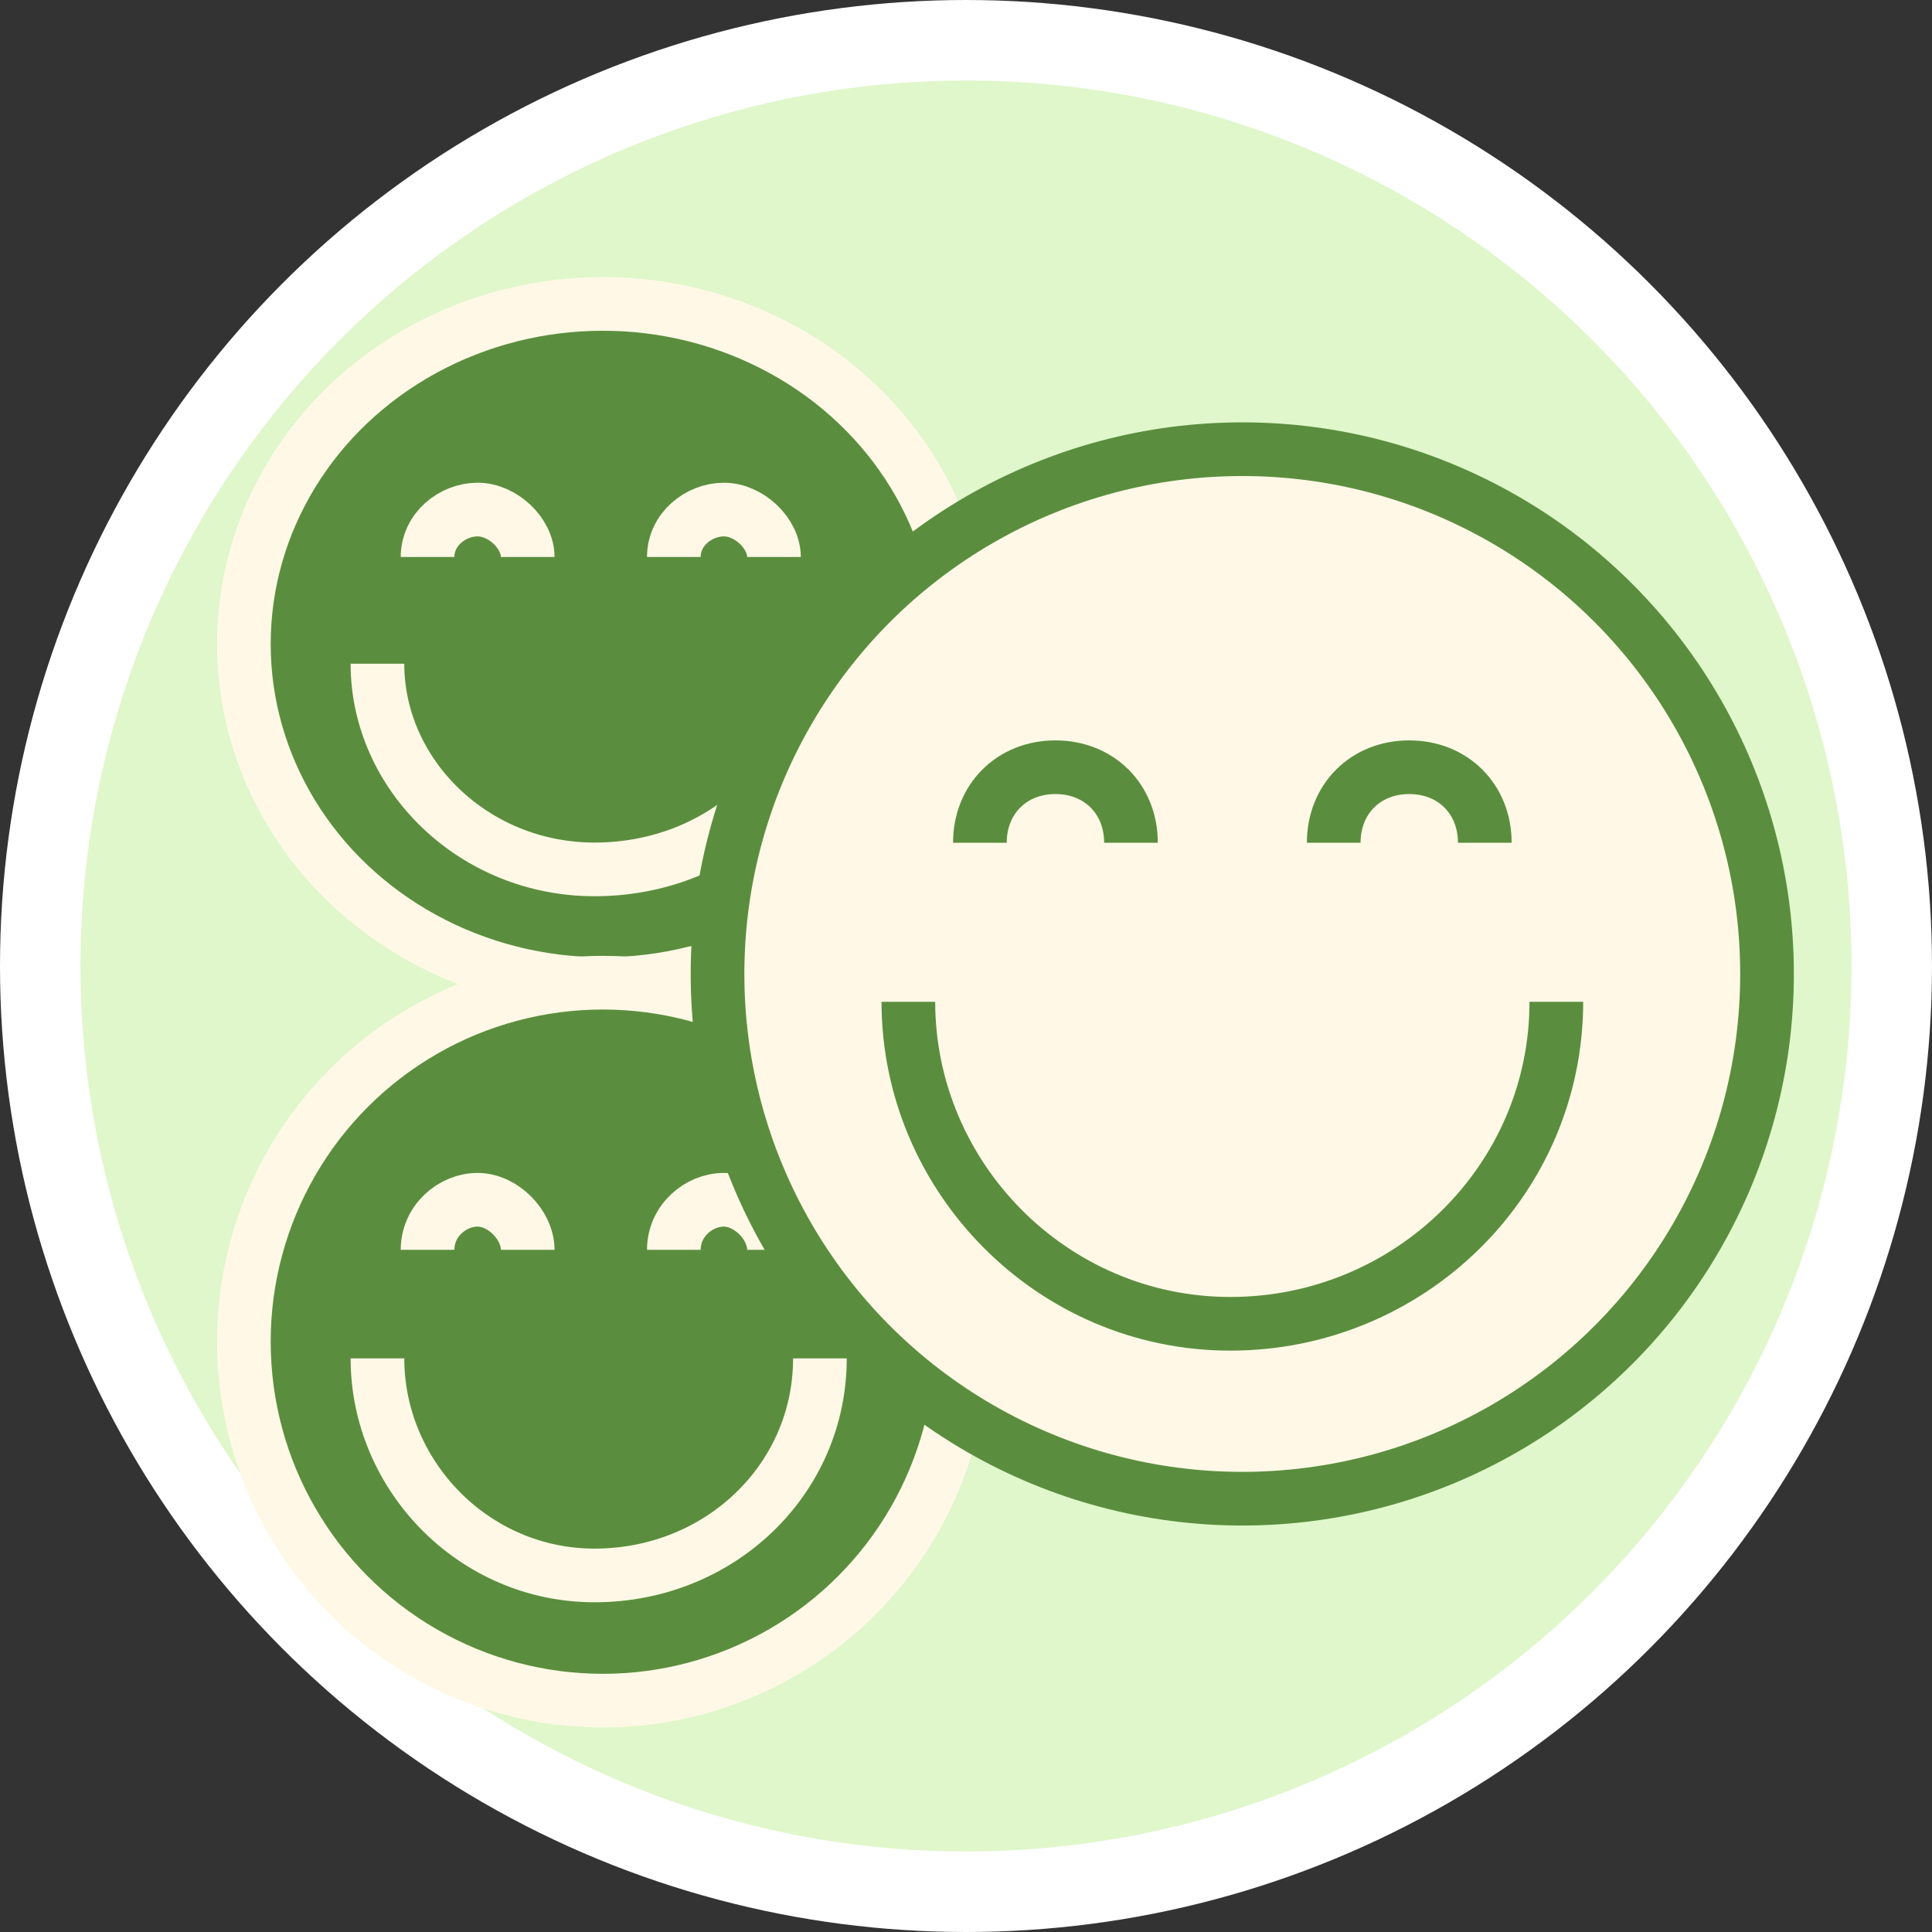
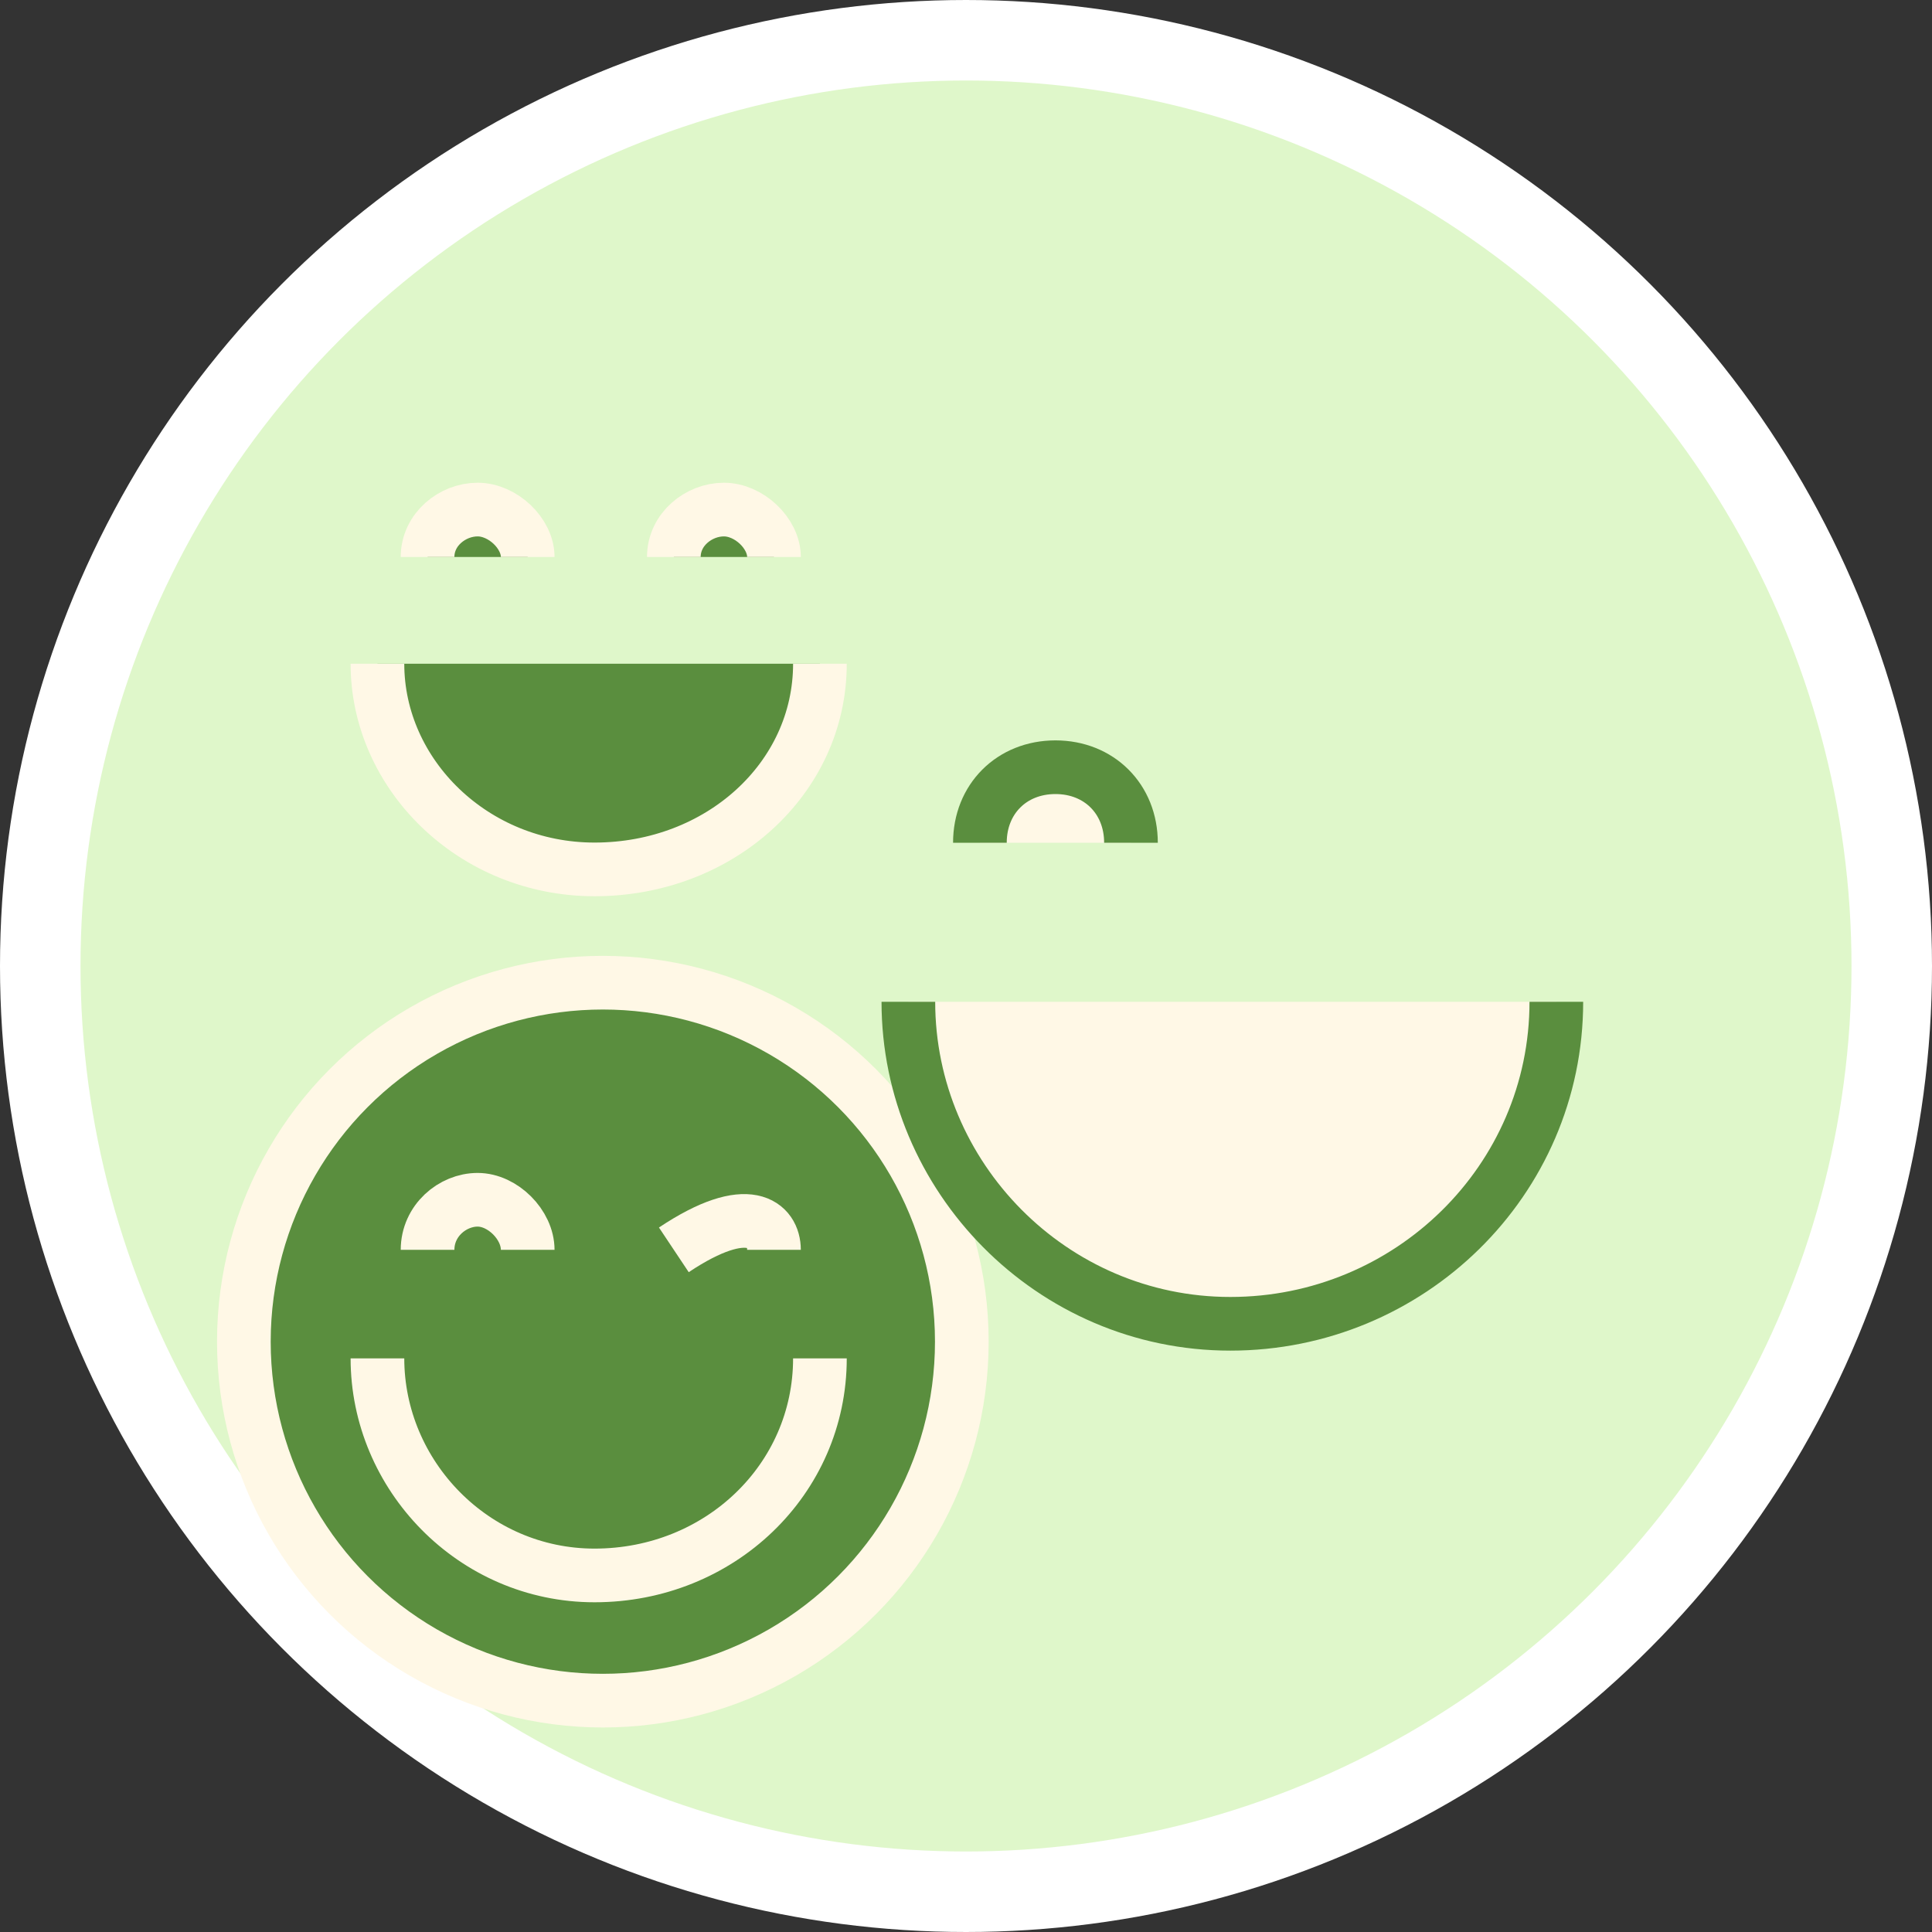
<svg xmlns="http://www.w3.org/2000/svg" width="36px" height="36px" viewBox="0 0 36 36" version="1.1">
  <rect x="0" y="0" width="36" height="36" fill="#333333" stroke="none" />
  <title>followers</title>
  <desc>Created with Sketch.</desc>
  <g id="Page-1" stroke="none" stroke-width="1" fill="none" fill-rule="evenodd">
    <g id="followers">
      <circle id="Oval" stroke="#FFFFFF" stroke-width="1.5" fill="#DFF7CA" cx="18" cy="18" r="17.25" />
      <g id="Group" transform="translate(4, 5)" fill="#5A8E3E" fill-rule="nonzero" stroke="#FFF8E6">
-         <ellipse id="Oval" cx="7.233" cy="7" rx="6.689" ry="6.337" />
        <path d="M11.278,7.368 C11.278,9.505 9.411,11.2 7.078,11.2 C4.822,11.2 3.033,9.432 3.033,7.368" id="Path" />
        <path d="M3.967,5.379 C3.967,4.863 4.433,4.495 4.9,4.495 C5.367,4.495 5.833,4.937 5.833,5.379" id="Path" />
        <path d="M8.556,5.379 C8.556,4.863 9.022,4.495 9.489,4.495 C9.956,4.495 10.422,4.937 10.422,5.379" id="Path" />
      </g>
      <g id="Group" transform="translate(4, 18)" fill="#5A8E3E" fill-rule="nonzero" stroke="#FFF8E6">
        <circle id="Oval" cx="7.233" cy="7" r="6.689" />
        <path d="M11.278,7.311 C11.278,9.567 9.411,11.356 7.078,11.356 C4.822,11.356 3.033,9.489 3.033,7.311" id="Path" />
        <path d="M3.967,5.289 C3.967,4.744 4.433,4.356 4.9,4.356 C5.367,4.356 5.833,4.822 5.833,5.289" id="Path" />
-         <path d="M8.556,5.289 C8.556,4.744 9.022,4.356 9.489,4.356 C9.956,4.356 10.422,4.822 10.422,5.289" id="Path" />
+         <path d="M8.556,5.289 C9.956,4.356 10.422,4.822 10.422,5.289" id="Path" />
      </g>
      <g id="Group" transform="translate(13, 8)" fill="#FFF8E6" fill-rule="nonzero" stroke="#5A8E3E">
-         <circle id="Oval" cx="10.148" cy="10.148" r="9.778" />
        <path d="M16,10.667 C16,14 13.259,16.667 9.926,16.667 C6.593,16.667 3.926,13.926 3.926,10.667" id="Path" />
        <path d="M5.259,7.704 C5.259,6.889 5.852,6.296 6.667,6.296 C7.481,6.296 8.074,6.889 8.074,7.704" id="Path" />
-         <path d="M11.852,7.704 C11.852,6.889 12.444,6.296 13.259,6.296 C14.074,6.296 14.667,6.889 14.667,7.704" id="Path" />
      </g>
    </g>
  </g>
</svg>